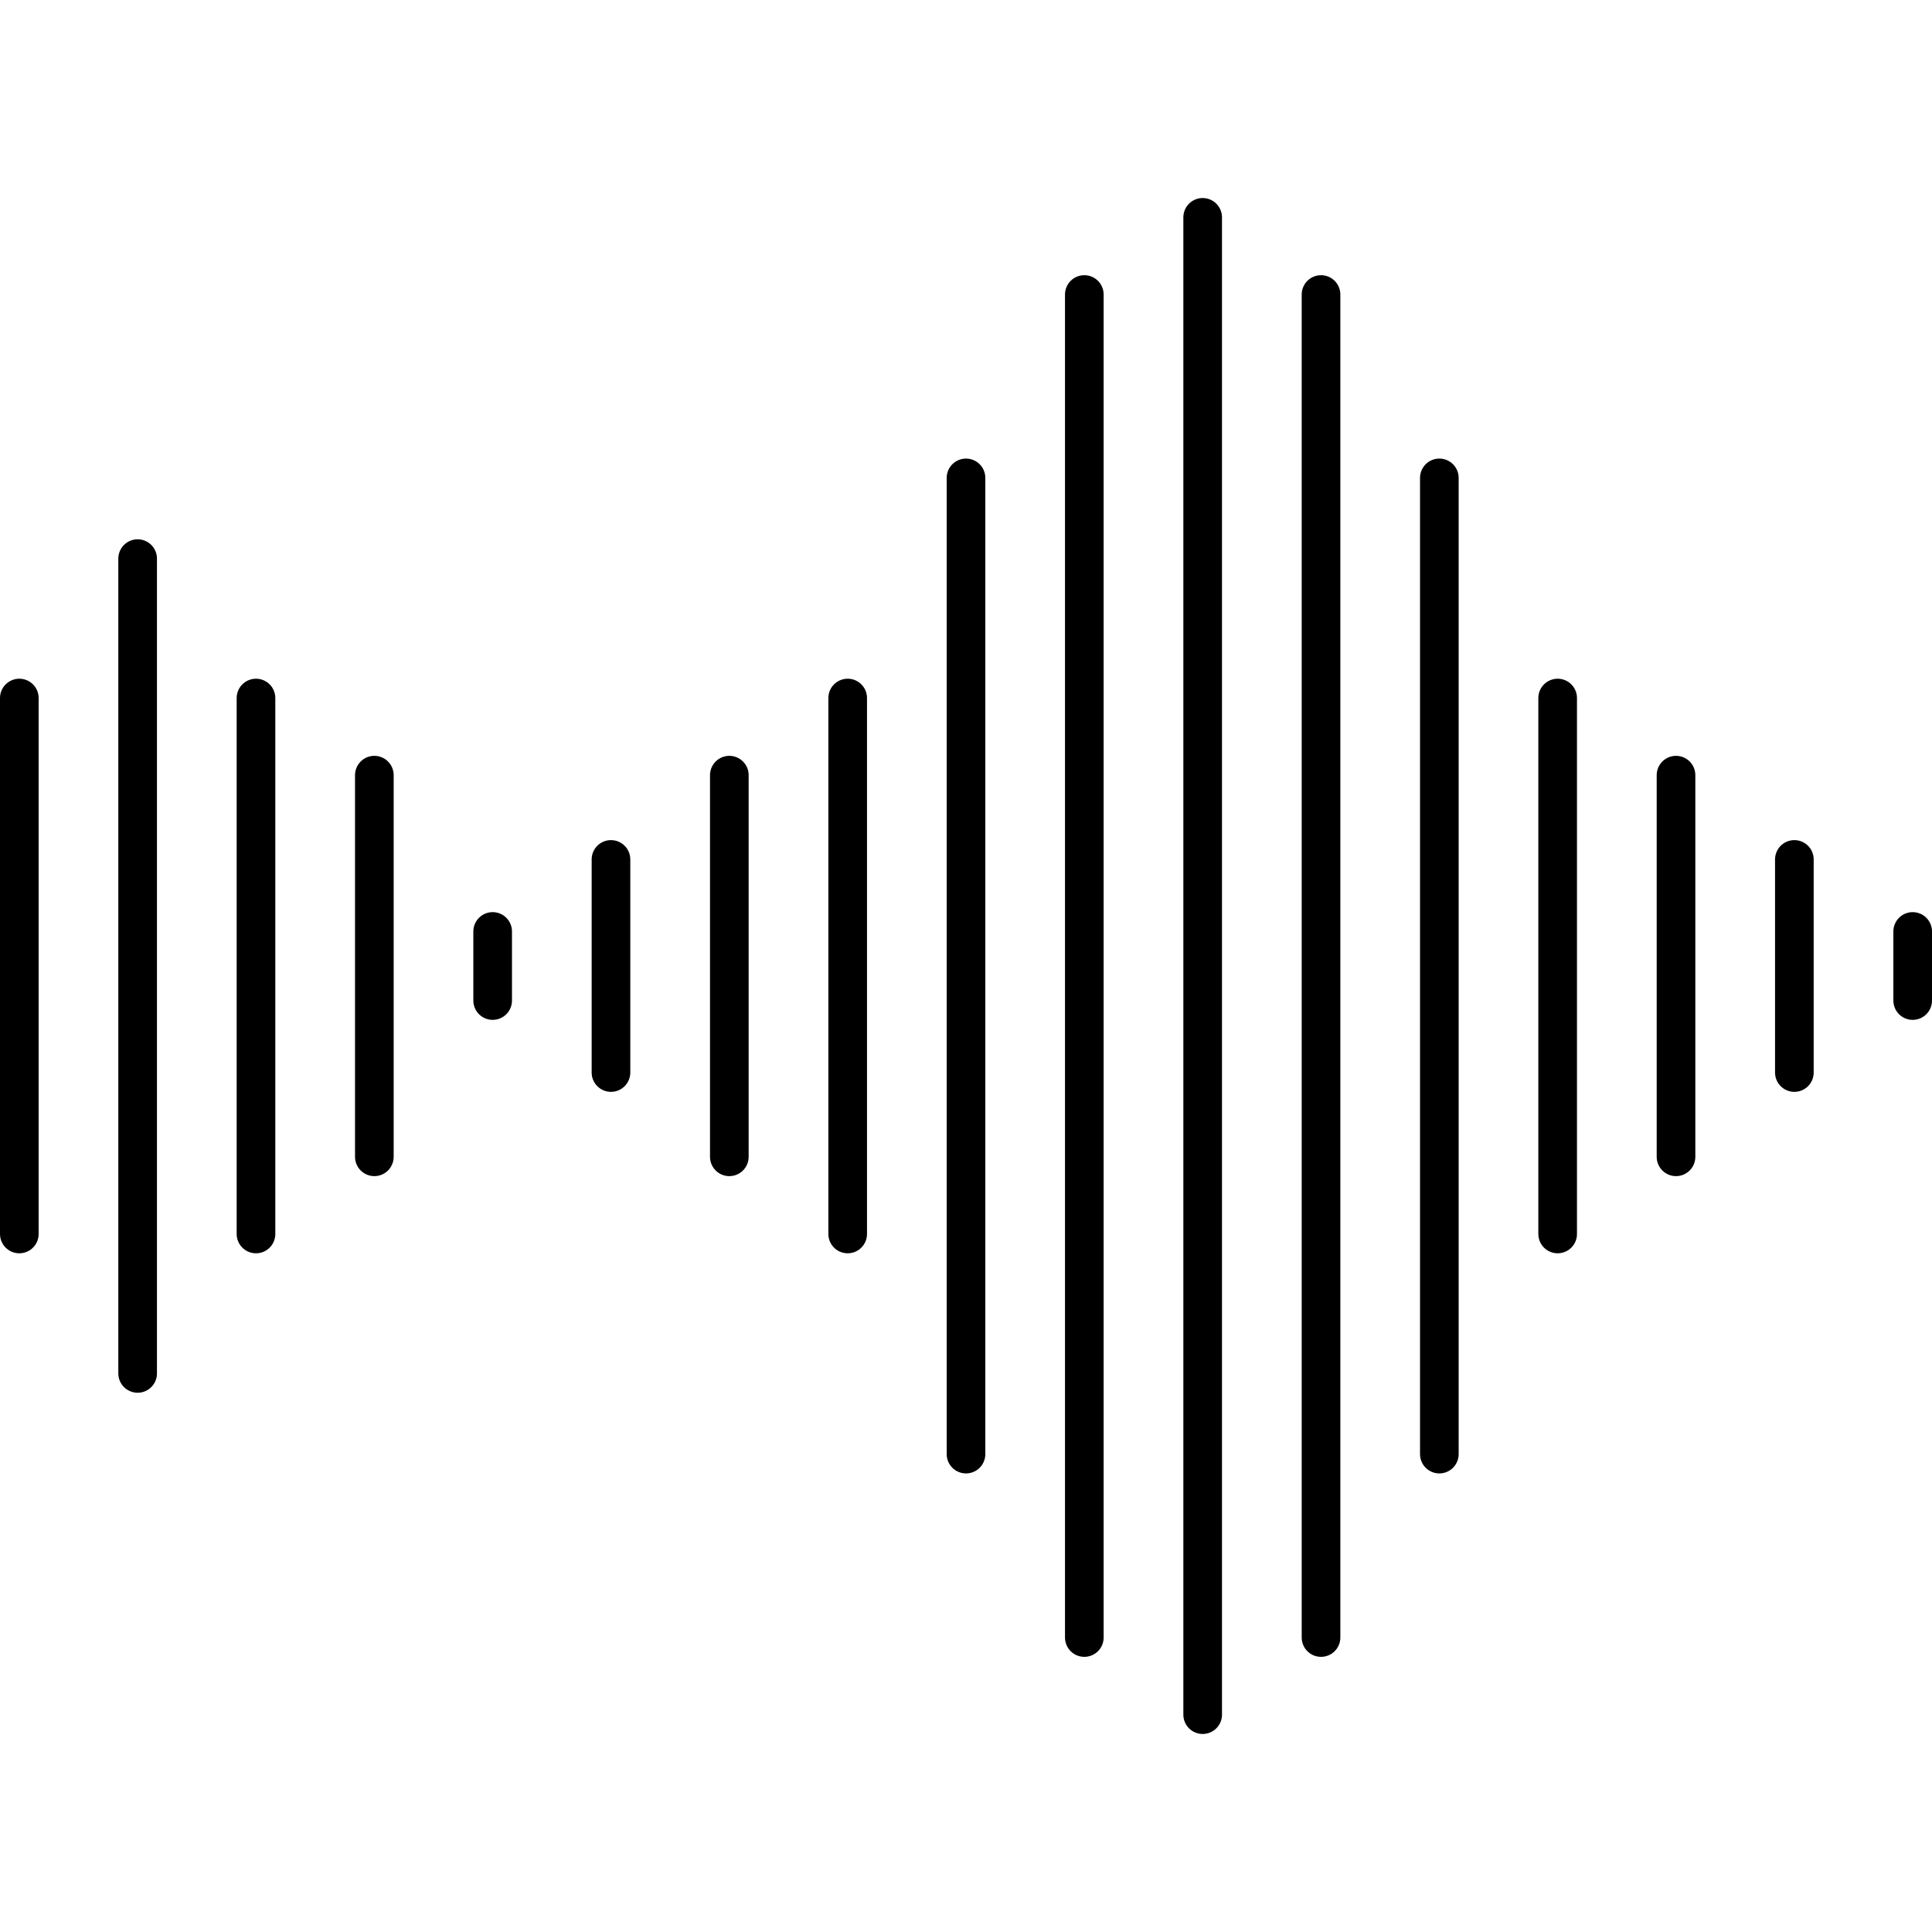
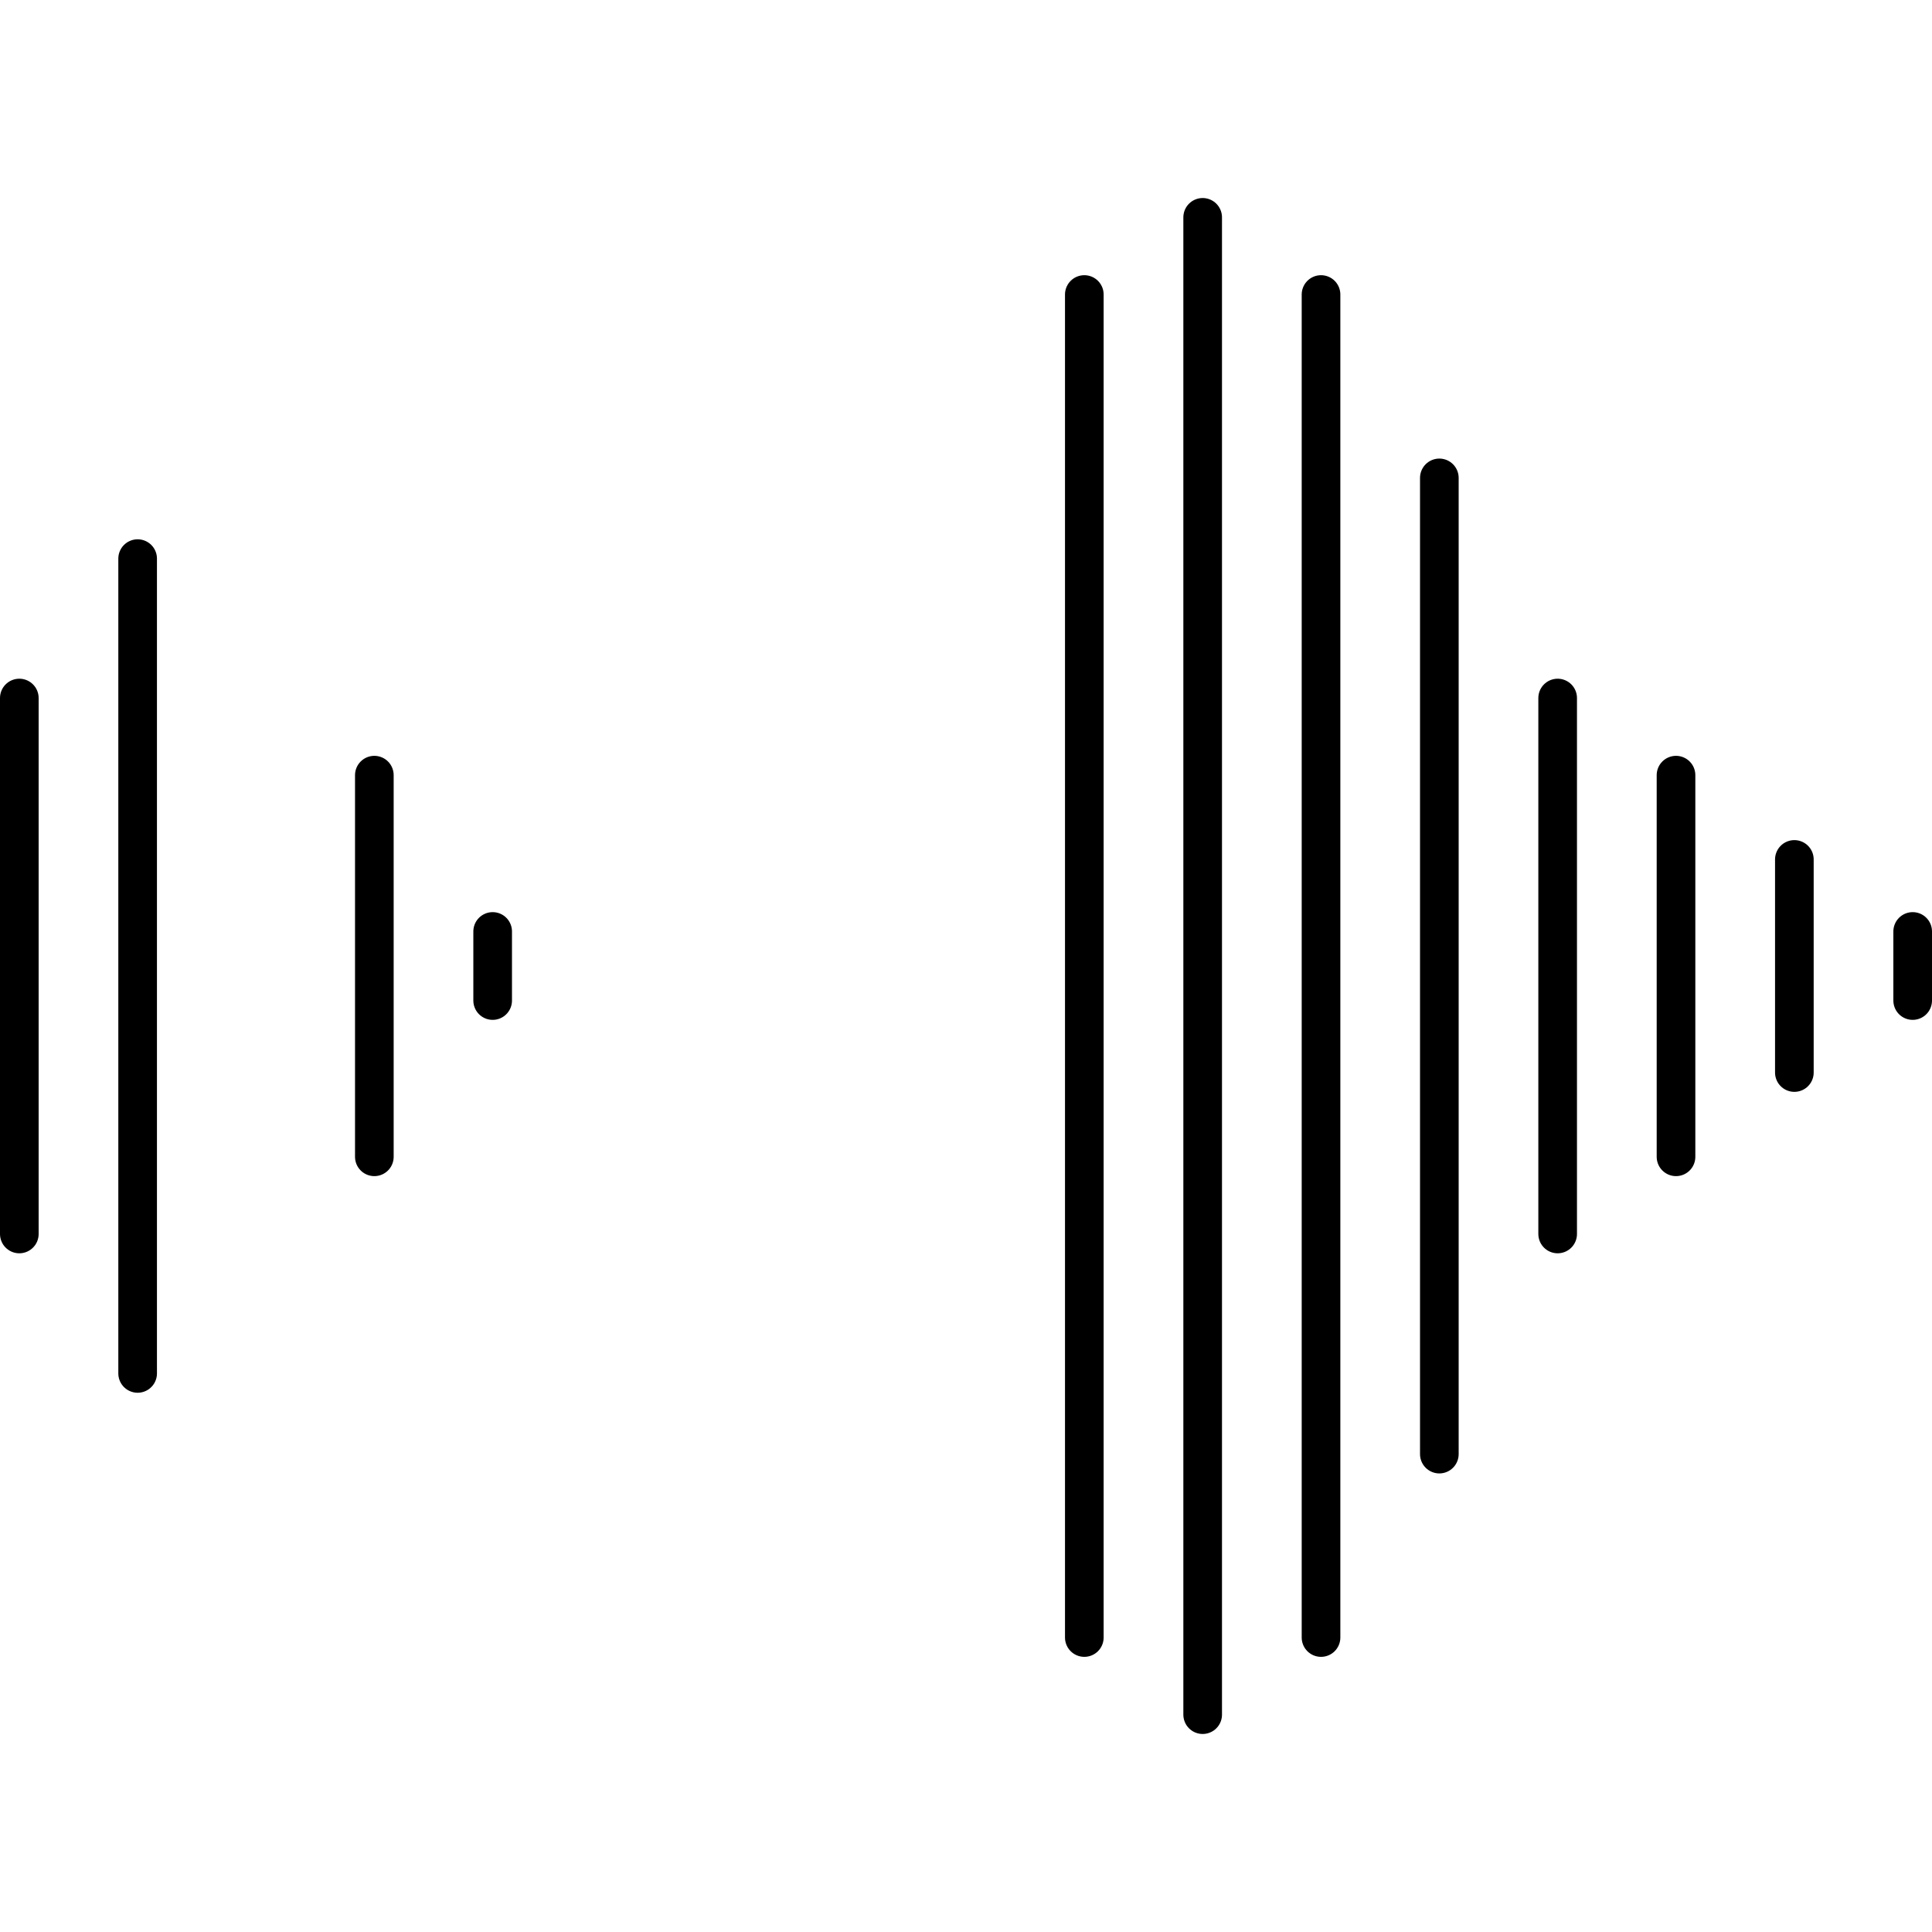
<svg xmlns="http://www.w3.org/2000/svg" id="Layer_1" data-name="Layer 1" version="1.1" viewBox="0 0 50 50" width="50" height="50" style="enable-background:new 0 0 50 50;" xml:space="preserve">
  <defs>
    <style>
      .st0 {
        fill: none;
        stroke: #000;
        stroke-linecap: round;
        stroke-linejoin: round;
      }
    </style>
  </defs>
  <path class="st0" d="M43.375,20.061v9.877" />
  <path class="st0" d="M28.062,7.622v34.757" />
  <path class="st0" d="M34.188,7.622v34.757" />
  <path class="st0" d="M40.312,18.065v13.87" />
  <path class="st0" d="M46.438,22.242v5.515" />
  <path class="st0" d="M49.5,24.106v1.788" />
  <path class="st0" d="M12.75,24.106v1.788" />
-   <path class="st0" d="M21.938,18.065v13.87" />
  <path class="st0" d="M31.125,5.625v38.75" />
  <path class="st0" d="M37.25,12.368v25.264" />
  <path class="st0" d="M9.688,20.061v9.877" />
-   <path class="st0" d="M6.625,18.065v13.87" />
  <path class="st0" d="M.5,18.065v13.87" />
  <path class="st0" d="M3.562,14.457v21.087" />
-   <path class="st0" d="M25,12.368v25.264" />
-   <path class="st0" d="M15.812,22.242v5.515" />
-   <path class="st0" d="M18.875,20.061v9.877" />
</svg>